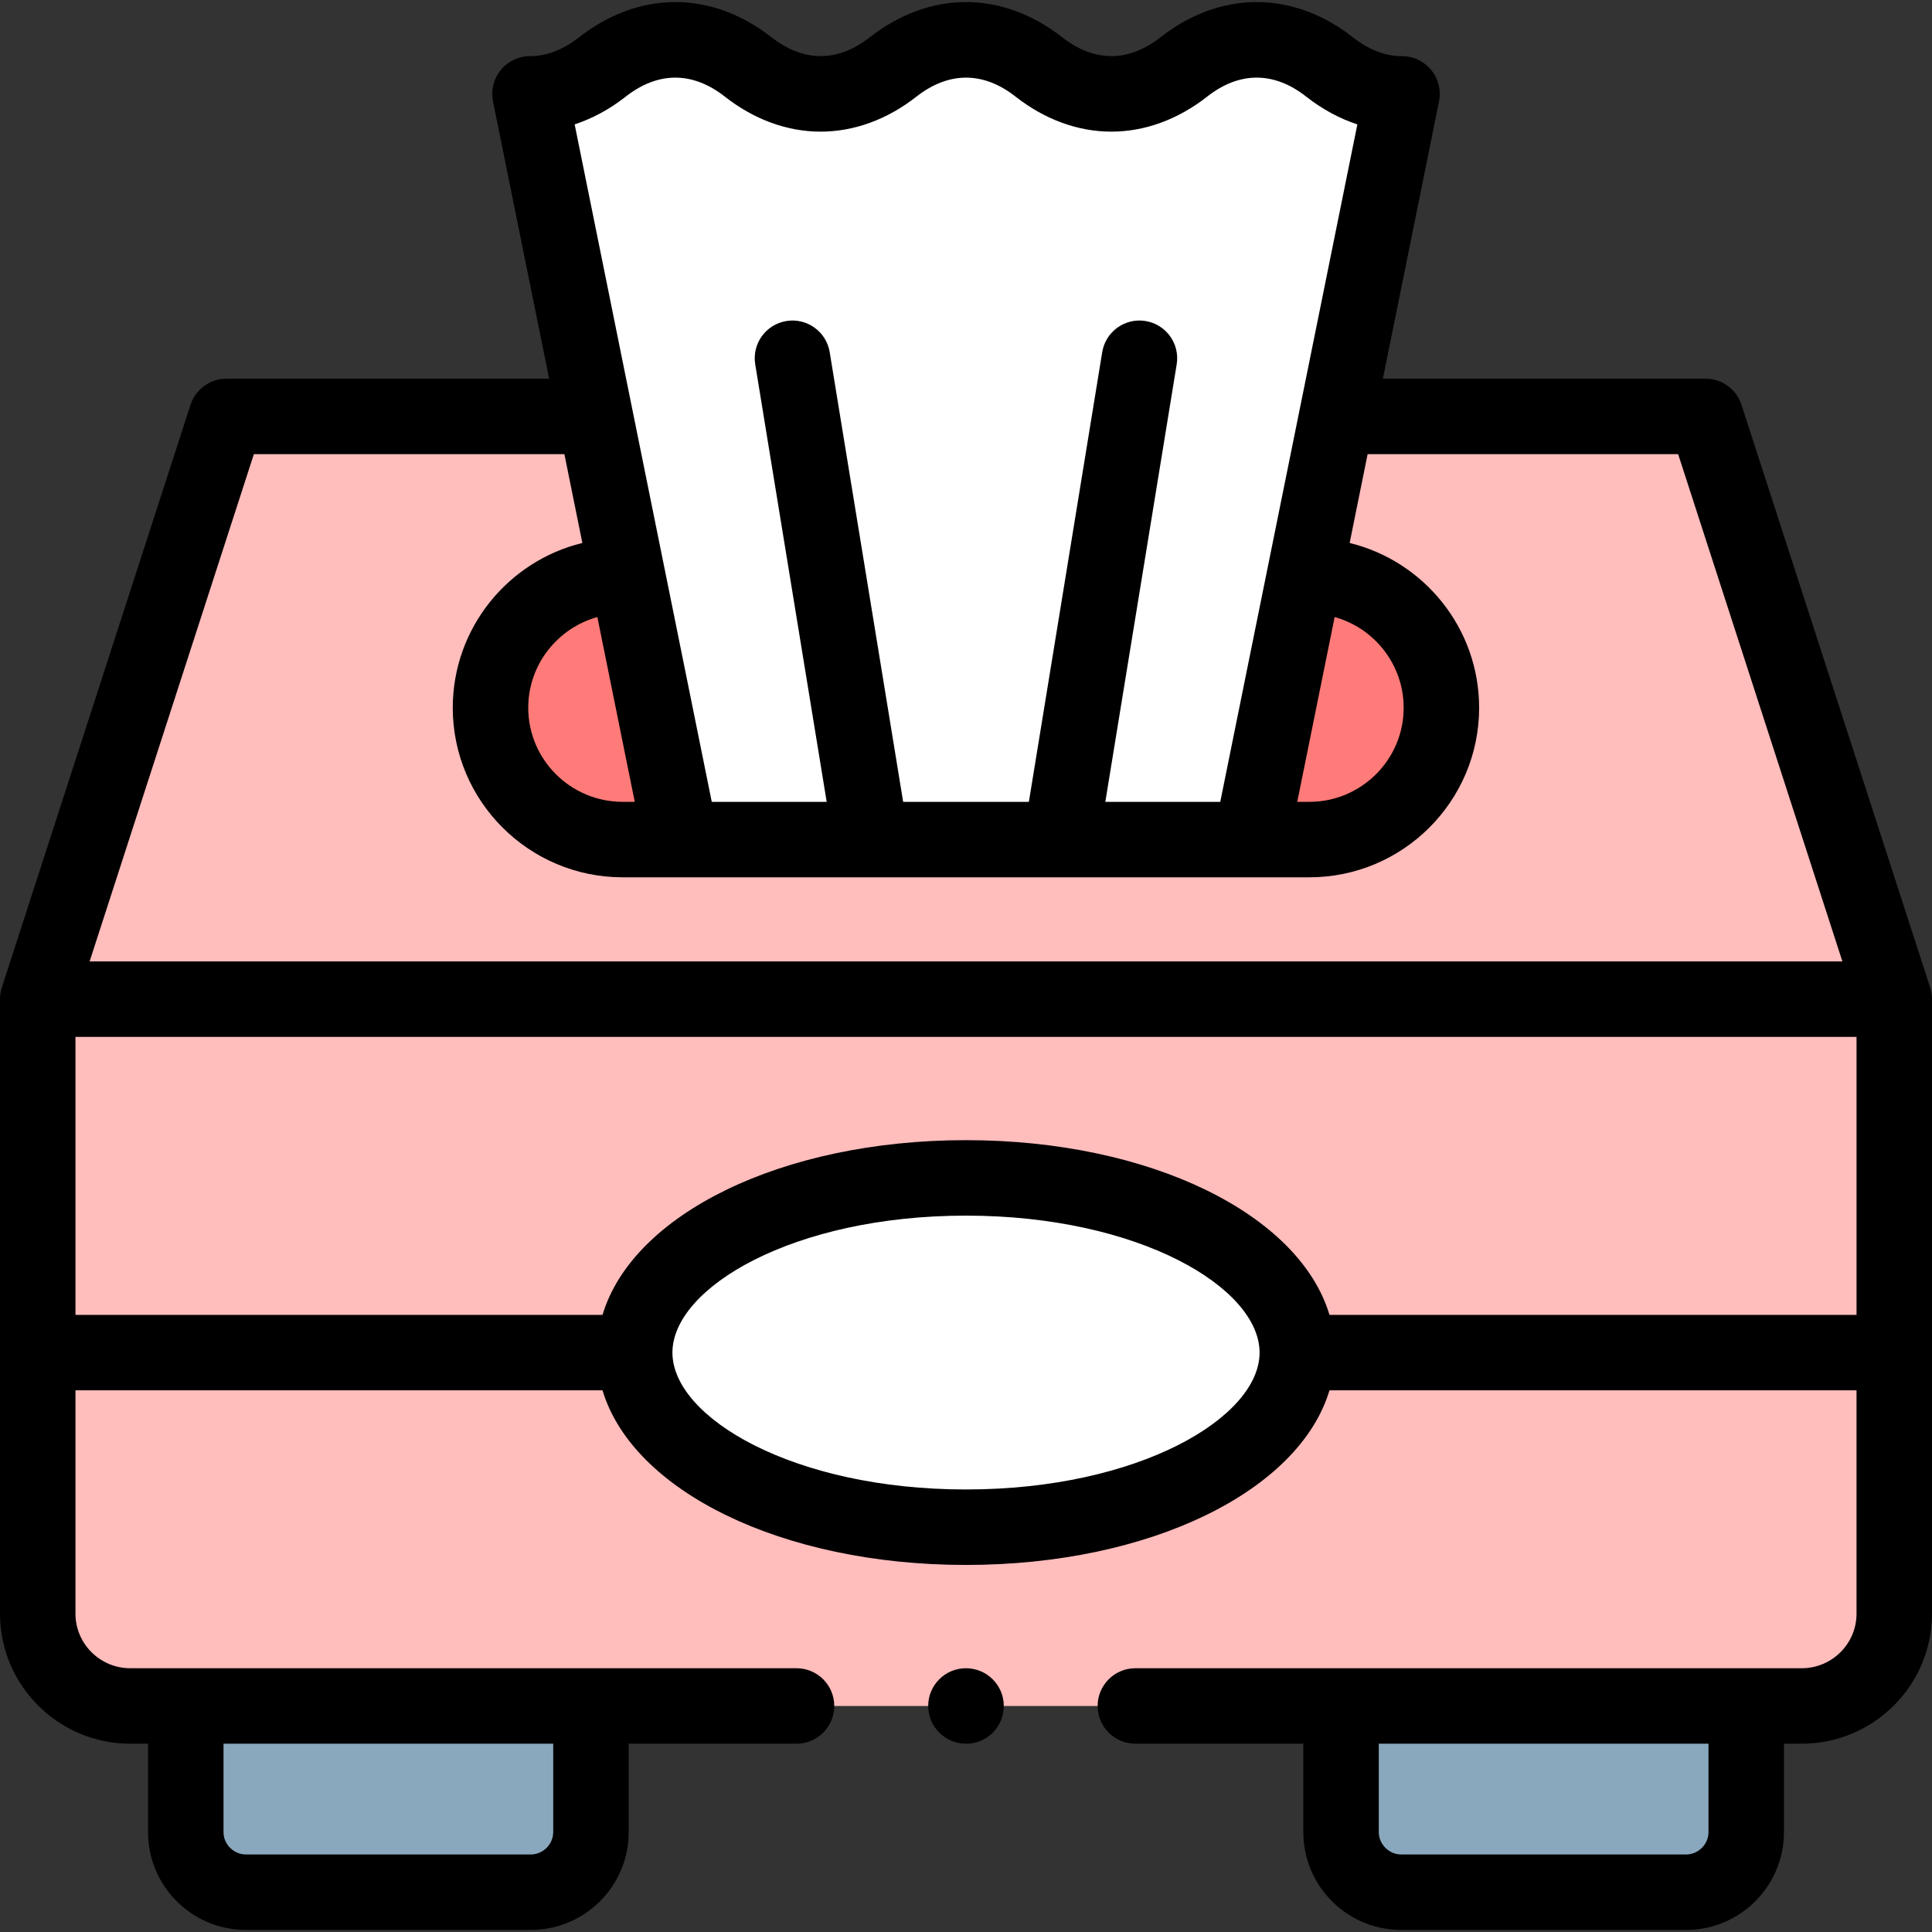
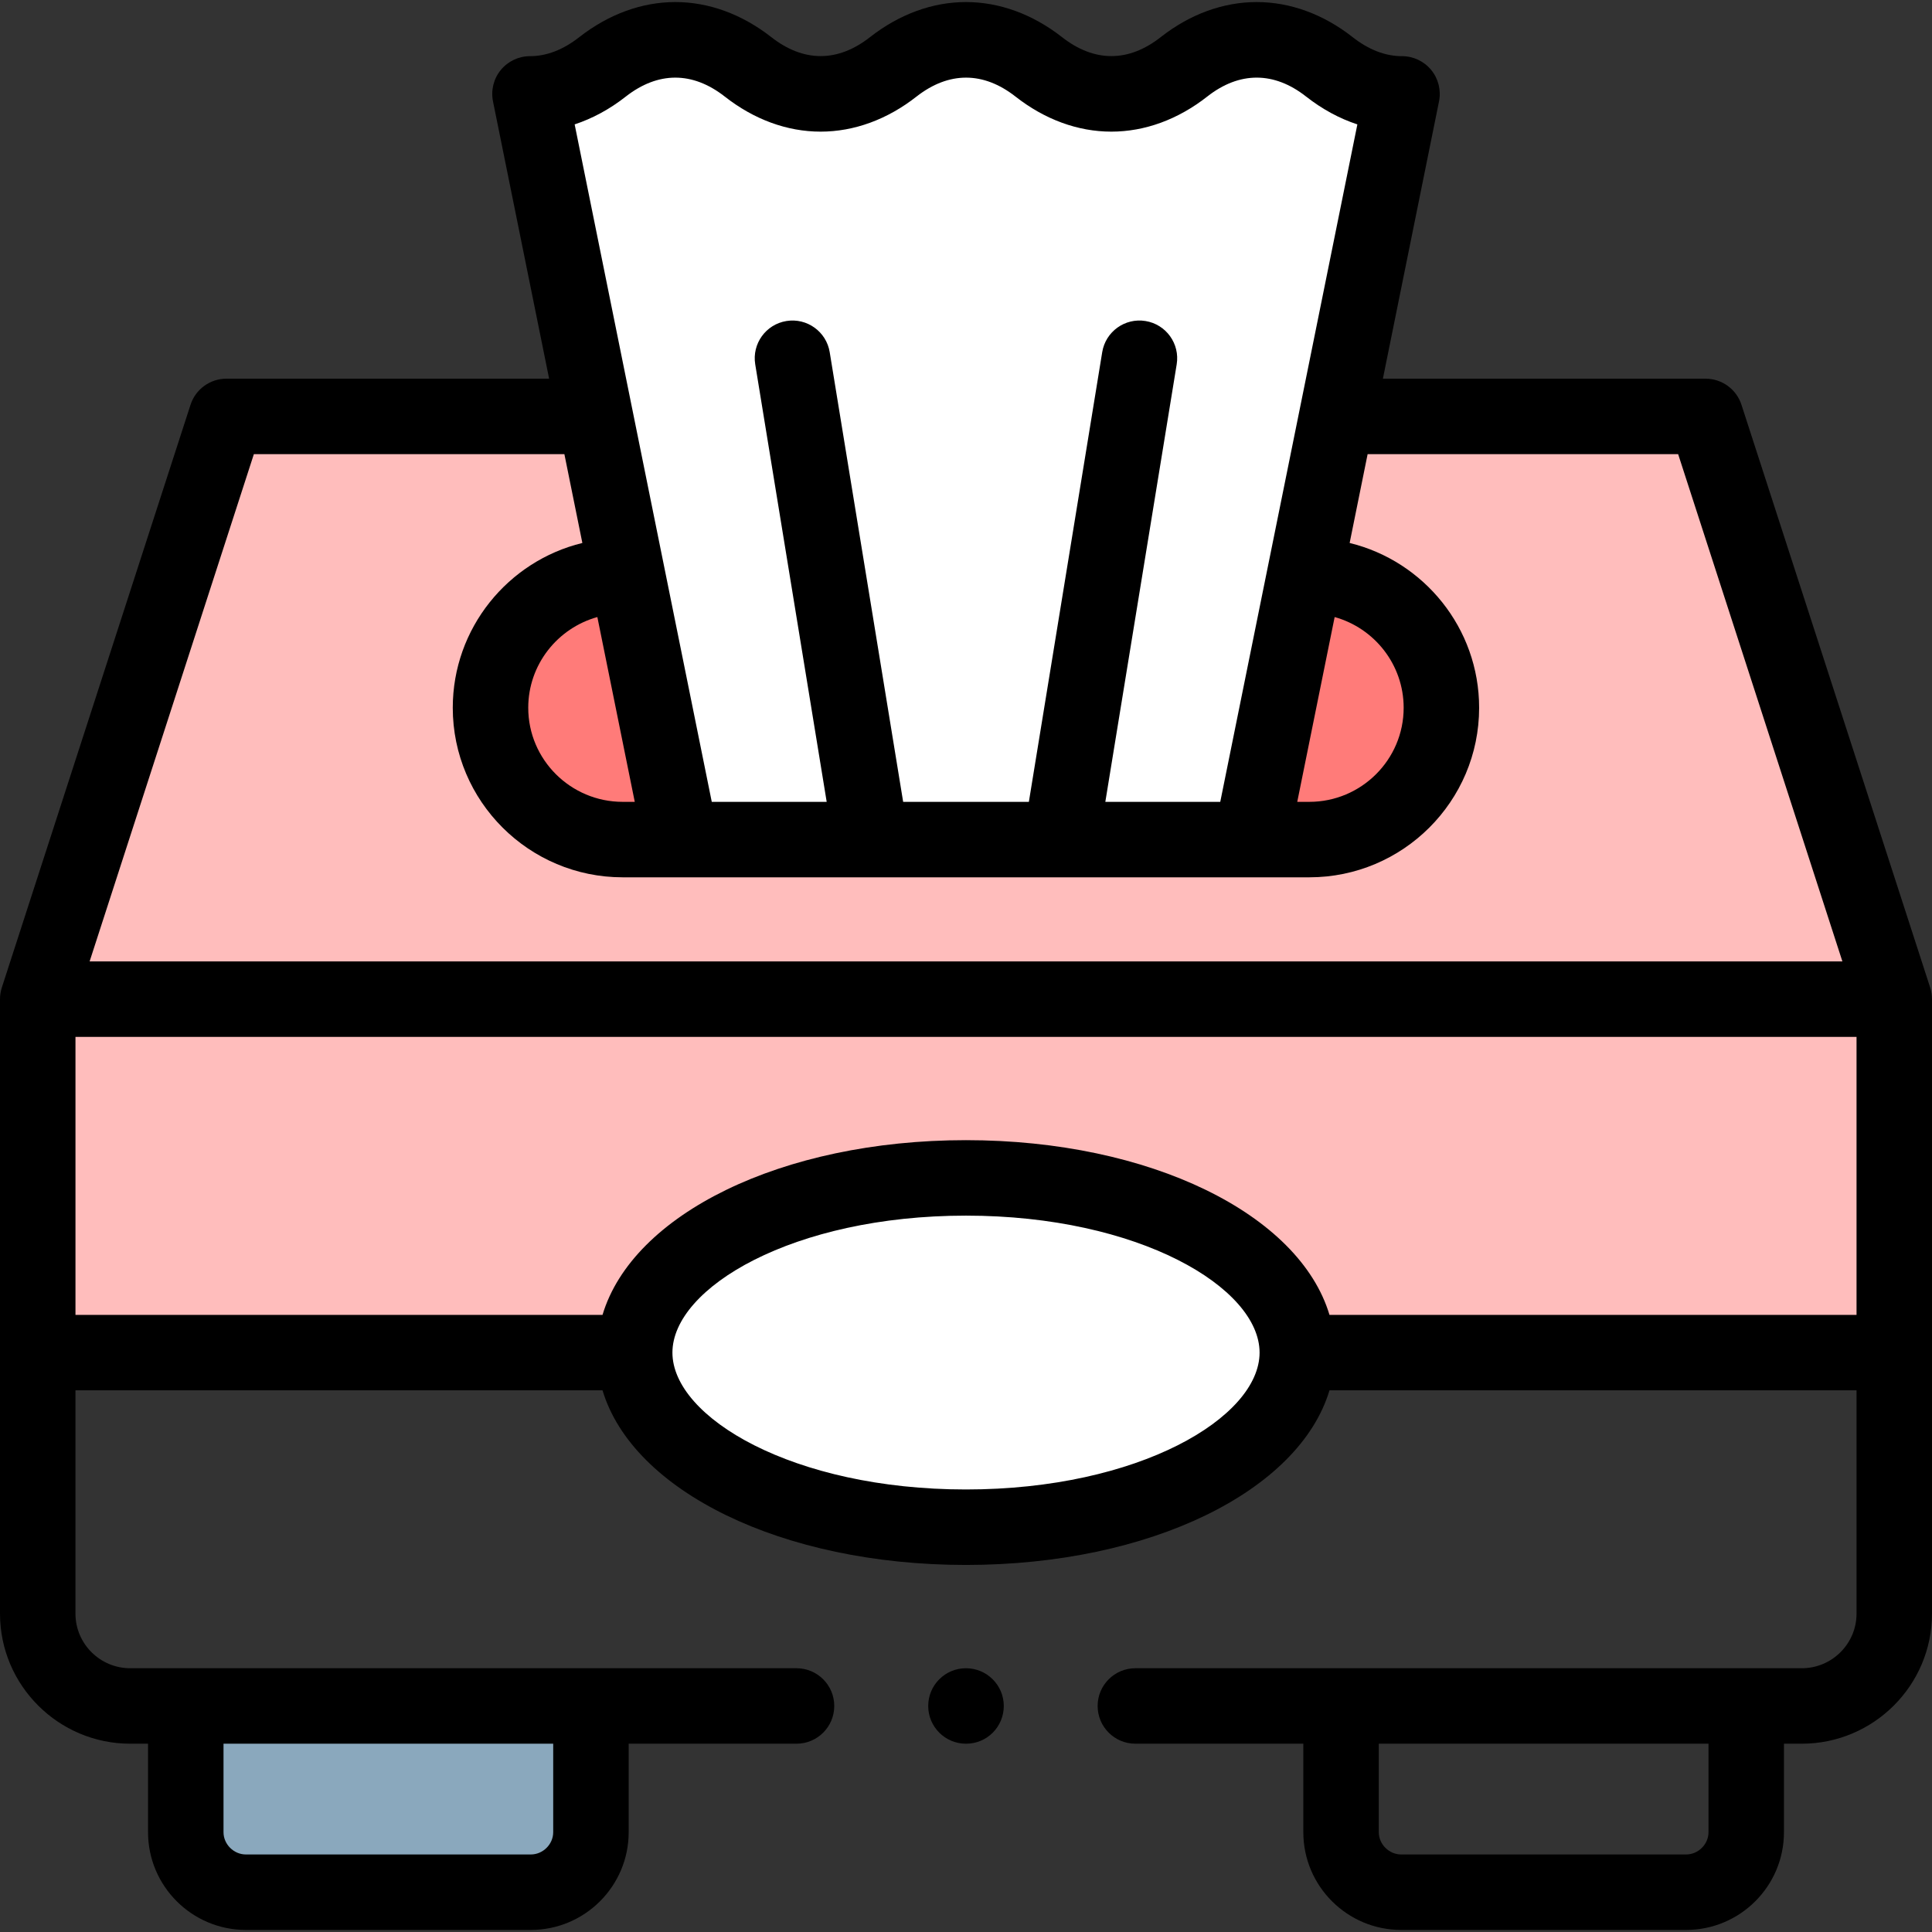
<svg xmlns="http://www.w3.org/2000/svg" id="Capa_1" enable-background="new 0 0 512 512" height="512" viewBox="0 0 512 512" width="512">
  <rect x="0" y="0" width="512" height="512" fill="#333333" stroke="none" />
  <g>
    <g>
      <path clip-rule="evenodd" d="m281.157 222.499h50.399l14.145-69.887 8.56-42.255 17.291-85.471c-6.888 0-13.408-2.574-19.275-7.184-5.839-4.582-12.387-7.156-19.247-7.156s-13.408 2.574-19.247 7.156c-5.868 4.61-12.387 7.184-19.275 7.184-6.86 0-13.379-2.574-19.247-7.184-5.868-4.582-12.387-7.156-19.275-7.156-6.86 0-13.379 2.574-19.247 7.156-5.868 4.61-12.387 7.184-19.275 7.184-6.86 0-13.379-2.574-19.247-7.184-5.868-4.582-12.387-7.156-19.247-7.156-6.888 0-13.408 2.574-19.275 7.156-5.868 4.61-12.387 7.184-19.247 7.184l17.291 85.471 8.56 42.255 14.145 69.887h50.399 25.143z" fill="#fff" fill-rule="evenodd" />
    </g>
    <g>
      <path clip-rule="evenodd" d="m345.701 152.612-14.145 69.887h15.42c19.247 0 35.007-15.725 35.007-34.929 0-19.232-15.76-34.958-35.007-34.958z" fill="#ff7b79" fill-rule="evenodd" />
    </g>
    <g>
      <path clip-rule="evenodd" d="m129.988 187.57c0 19.204 15.76 34.929 35.036 34.929h15.42l-14.145-69.887h-1.276c-19.274 0-35.035 15.725-35.035 34.958z" fill="#ff7b79" fill-rule="evenodd" />
    </g>
    <g>
      <path clip-rule="evenodd" d="m60.002 110.357-50.002 154.425h492l-50.002-154.425h-97.737l-8.56 42.255h1.276c19.247 0 35.007 15.725 35.007 34.958 0 19.204-15.76 34.929-35.007 34.929h-15.42-50.399-25.171-25.143-50.399-15.42c-19.275 0-35.036-15.725-35.036-34.929 0-19.232 15.76-34.958 35.036-34.958h1.276l-8.56-42.255z" fill="#ffbdbc" fill-rule="evenodd" />
    </g>
    <g>
      <path clip-rule="evenodd" d="m10 358.455h158.199c0-25.568 39.316-46.299 87.787-46.299 48.5 0 87.816 20.731 87.816 46.299h158.198v-93.673h-492z" fill="#ffbdbc" fill-rule="evenodd" />
    </g>
    <g>
      <path clip-rule="evenodd" d="m255.986 312.156c-48.472 0-87.787 20.731-87.787 46.299s39.316 46.271 87.787 46.271c48.5 0 87.816-20.703 87.816-46.271-.001-25.568-39.316-46.299-87.816-46.299z" fill="#fff" fill-rule="evenodd" />
    </g>
    <g>
-       <path clip-rule="evenodd" d="m10 427.635c0 13.463 11.027 24.465 24.519 24.465h14.712 107.374 198.79 107.374 14.712c13.436 0 24.434-10.945 24.519-24.352v-.113-69.18h-158.199c0 25.568-39.316 46.271-87.816 46.271-48.472 0-87.787-20.703-87.787-46.271h-158.198z" fill="#ffbdbc" fill-rule="evenodd" />
-     </g>
+       </g>
    <g>
      <path clip-rule="evenodd" d="m49.231 485.558c0 8.739 7.172 15.895 15.93 15.895h75.514c8.759 0 15.93-7.156 15.93-15.895v-33.459h-107.374z" fill="#8aa8bd" fill-rule="evenodd" />
    </g>
    <g>
-       <path clip-rule="evenodd" d="m355.395 485.558c0 8.739 7.172 15.895 15.93 15.895h75.514c8.759 0 15.93-7.156 15.93-15.895v-33.459h-107.374z" fill="#8aa8bd" fill-rule="evenodd" />
-     </g>
+       </g>
    <g>
      <path d="m511.959 263.976c-.062-.768-.207-1.541-.446-2.275l-50.002-154.424c-1.336-4.125-5.178-6.919-9.514-6.919h-85.517l14.874-73.487c.595-2.94-.161-5.993-2.061-8.315s-4.741-3.669-7.741-3.669c-4.428 0-8.835-1.698-13.102-5.051-7.744-6.077-16.535-9.289-25.42-9.289s-17.676 3.212-25.424 9.292c-8.507 6.683-17.6 6.73-26.189-.019-7.77-6.067-16.563-9.274-25.43-9.274-8.849 0-17.632 3.207-25.425 9.292-8.506 6.683-17.599 6.73-26.189-.019-7.77-6.067-16.553-9.274-25.401-9.274-8.867 0-17.661 3.207-25.453 9.292-4.263 3.349-8.66 5.047-13.069 5.047-3 0-5.841 1.347-7.741 3.669s-2.656 5.375-2.061 8.315l14.874 73.487h-85.52c-4.336 0-8.178 2.794-9.514 6.919l-50.002 154.427c-.32.984-.486 2.046-.486 3.081v162.853c0 19.004 15.485 34.465 34.519 34.465h4.712v23.458c0 14.279 11.632 25.895 25.93 25.895h75.514c14.298 0 25.93-11.616 25.93-25.895v-23.458h44.481c5.523 0 10-4.477 10-10s-4.477-10-10-10h-54.481-107.374-14.712c-8.006 0-14.519-6.489-14.519-14.465v-59.18h139.676c7.979 26.623 47.422 46.271 96.31 46.271 48.902 0 88.356-19.648 96.338-46.271h139.676v59.18c0 7.976-6.513 14.465-14.519 14.465h-14.712-107.374-54.509c-5.523 0-10 4.477-10 10s4.477 10 10 10h44.509v23.458c0 14.279 11.632 25.895 25.93 25.895h75.514c14.298 0 25.93-11.616 25.93-25.895v-23.458h4.712c19.034 0 34.519-15.461 34.519-34.465v-162.853c0-.268-.019-.54-.041-.806zm-365.354 198.124v23.458c0 3.195-2.716 5.895-5.93 5.895h-75.514c-3.214 0-5.93-2.7-5.93-5.895v-23.458zm306.164 23.458c0 3.195-2.716 5.895-5.93 5.895h-75.514c-3.214 0-5.93-2.7-5.93-5.895v-23.458h87.374zm-99.074-322.032c10.537 2.936 18.289 12.603 18.289 24.043 0 13.746-11.218 24.93-25.007 24.93h-3.193zm-187.845-137.942c8.542-6.67 17.656-6.681 26.189-.018 7.761 6.098 16.553 9.32 25.425 9.32 8.891 0 17.692-3.223 25.43-9.302 8.579-6.698 17.693-6.653 26.189-.018 7.761 6.097 16.552 9.32 25.425 9.32 8.891 0 17.692-3.223 25.449-9.316 8.496-6.666 17.657-6.661 26.143-.004 4.275 3.359 8.867 5.846 13.615 7.402l-23.769 117.438c-.032.14-.06.281-.086.423l-12.481 61.669h-30.457l18.912-115.946c.889-5.451-2.809-10.59-8.26-11.479-5.453-.891-10.59 2.809-11.479 8.26l-19.437 119.166h-33.314l-19.466-119.168c-.89-5.451-6.032-9.149-11.481-8.257-5.451.89-9.147 6.03-8.257 11.481l18.938 115.944h-30.455l-12.481-61.669c-.026-.142-.054-.284-.086-.423l-23.77-117.444c4.732-1.555 9.307-4.035 13.564-7.379zm-7.545 137.94 9.913 48.975h-3.193c-13.805 0-25.036-11.184-25.036-24.93-.001-11.442 7.763-21.111 18.316-24.045zm-91.03-43.167h82.293l4.763 23.535c-19.688 4.804-34.343 22.564-34.343 43.677 0 24.774 20.203 44.93 45.036 44.93h15.211c.132.003.264.003.396 0h50.025c.116.002.231.002.349 0h50.128c.012 0 .024.001.036.001.011 0 .022-.001.033-.001h50.167c.066.001.132.002.198.002s.132 0 .198-.002h15.211c24.817 0 45.007-20.155 45.007-44.93 0-21.111-14.641-38.871-34.315-43.676l4.764-23.536h82.293l43.526 134.424h-464.502zm188.711 274.369c-45.841 0-77.787-19.115-77.787-36.271 0-17.169 31.946-36.299 77.787-36.299 45.858 0 77.815 19.13 77.815 36.299 0 17.155-31.957 36.271-77.815 36.271zm96.339-46.271c-7.978-26.639-47.434-46.299-96.339-46.299-48.891 0-88.336 19.66-96.311 46.299h-139.675v-73.673h472v73.673z" />
      <path d="m255.986 442.1c-5.523 0-10 4.477-10 10s4.477 10 10 10h.057c5.523 0 9.972-4.477 9.972-10s-4.506-10-10.029-10z" />
    </g>
  </g>
</svg>